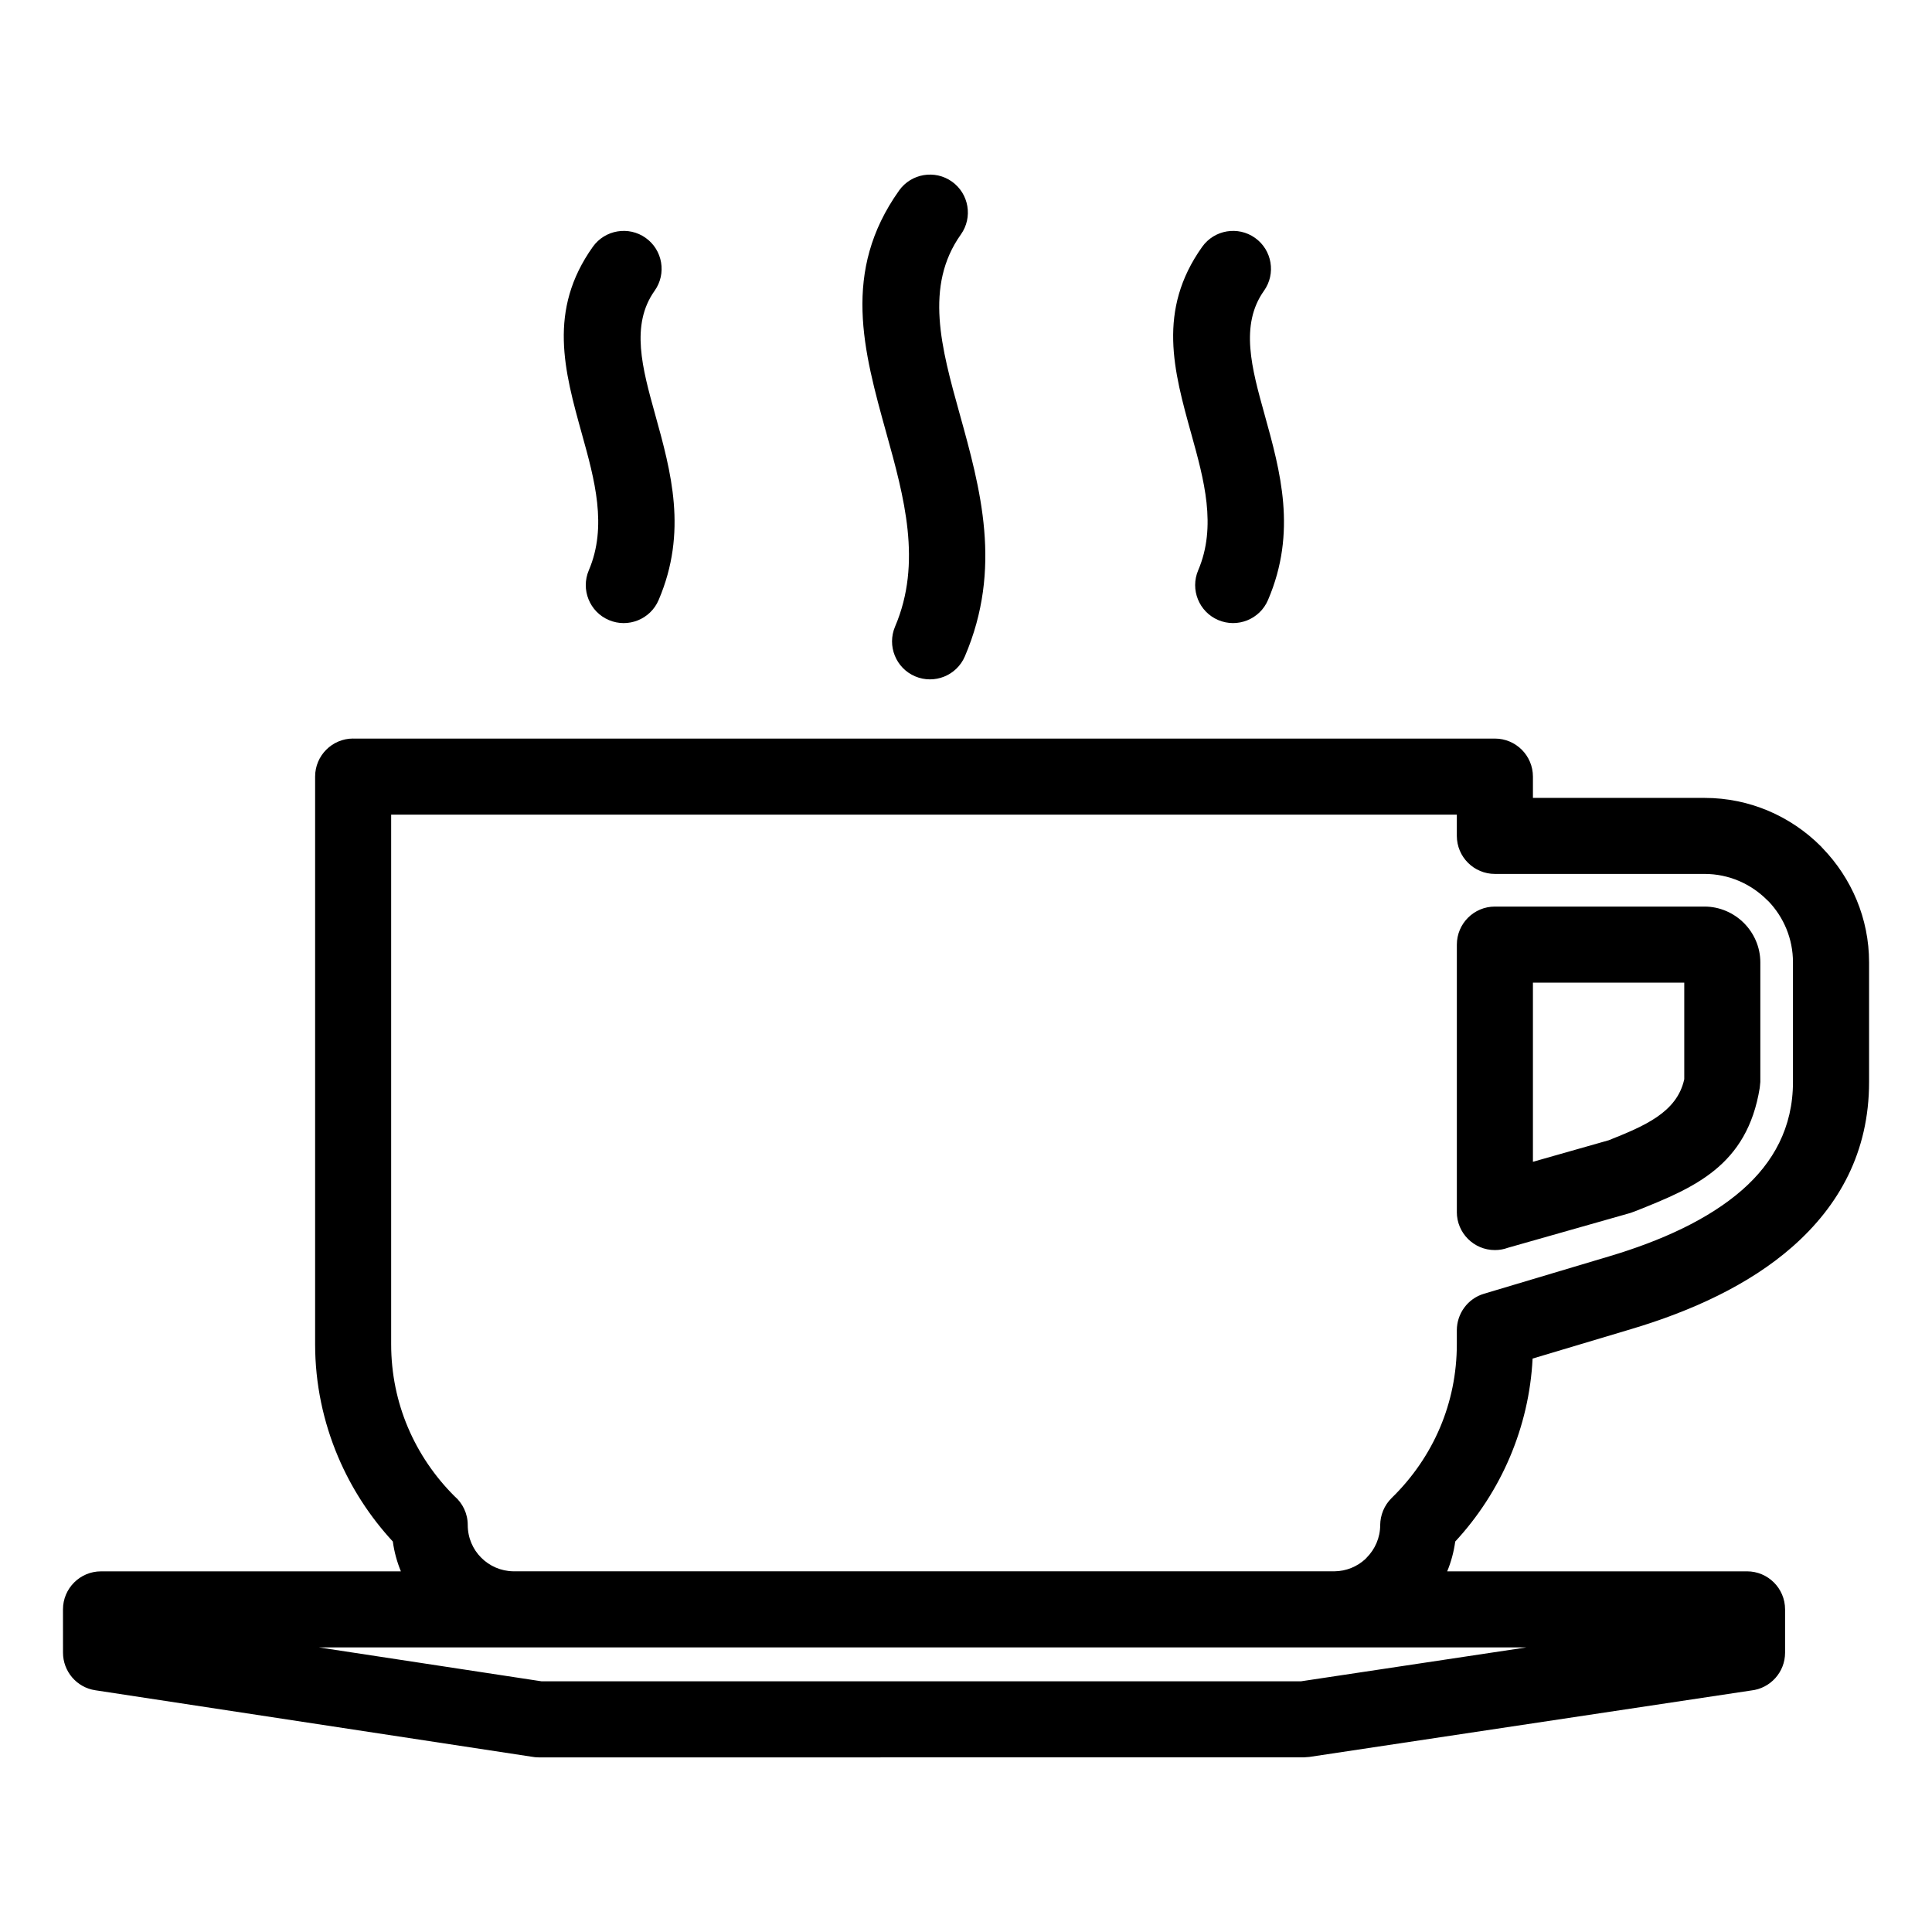
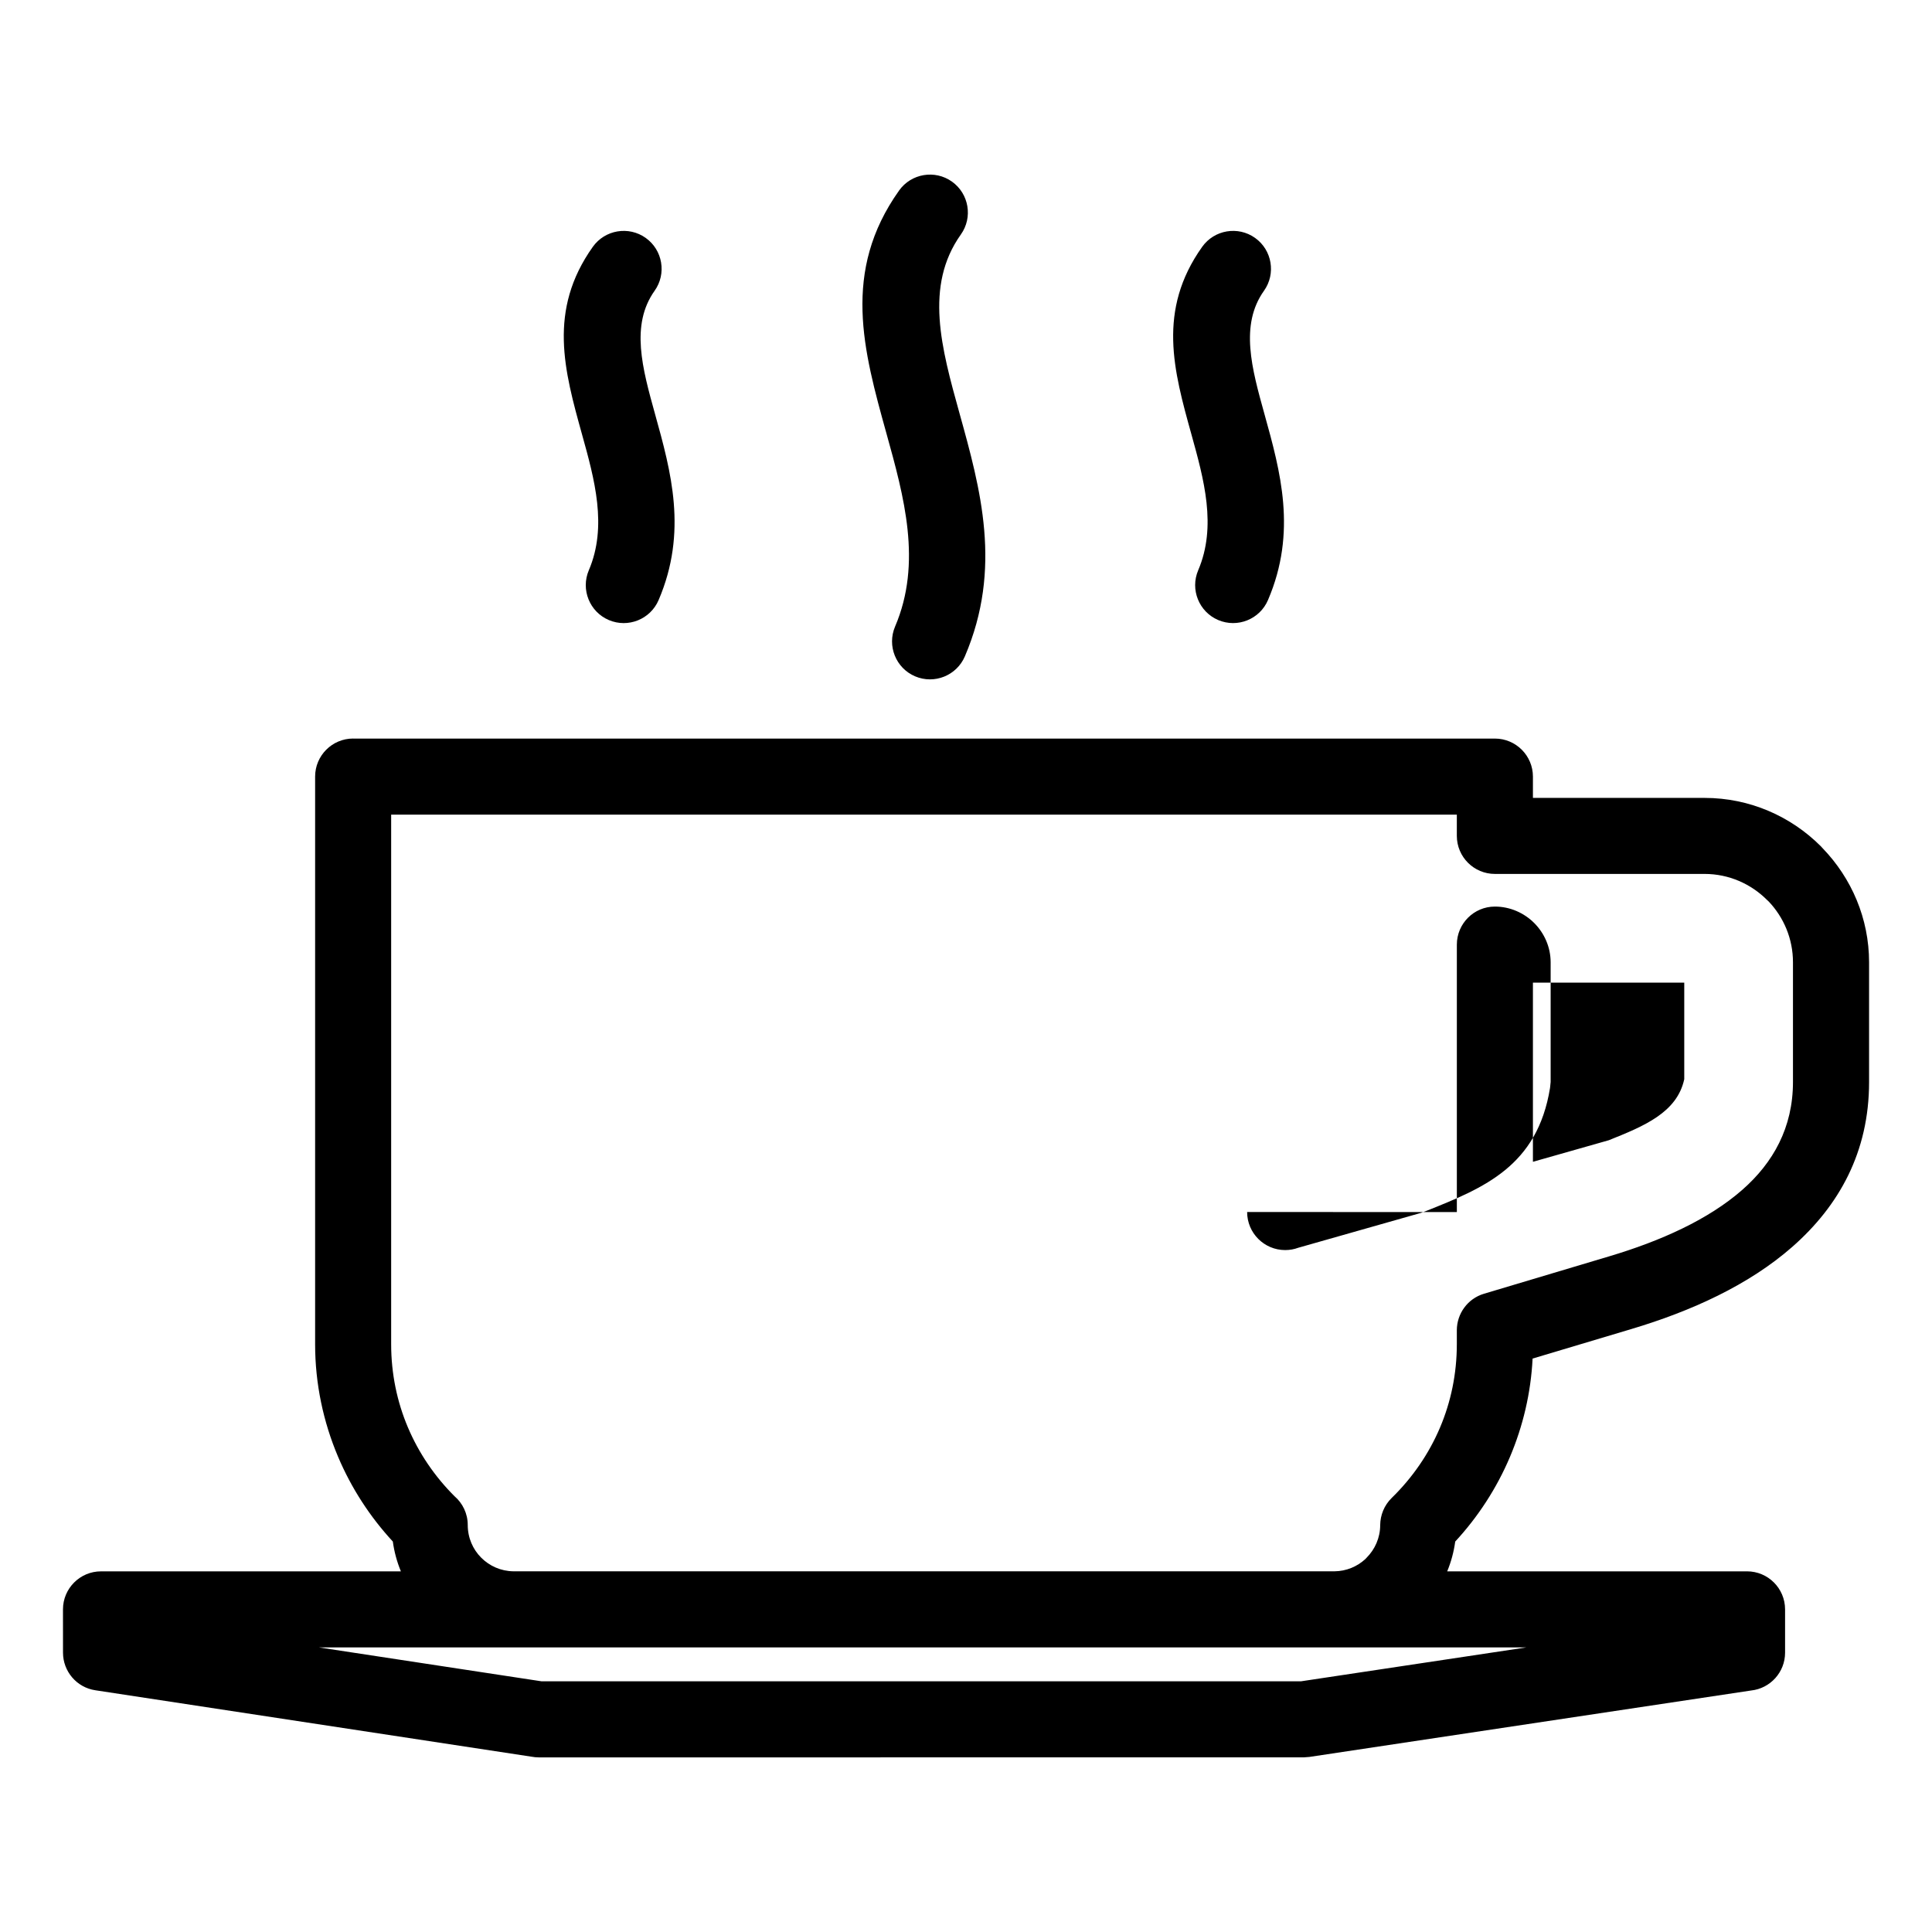
<svg xmlns="http://www.w3.org/2000/svg" fill="#000000" width="800px" height="800px" version="1.1" viewBox="144 144 512 512">
-   <path d="m237.58 339.73h302.58c5.562 0 10.082 4.516 10.082 10.082v5.641h45.492c11.992 0 22.891 4.902 30.789 12.801l0.559 0.605c7.562 7.856 12.242 18.512 12.242 30.176v31.703c0 18.594-7.969 32.828-20.355 43.699-11.516 10.109-26.773 17.043-42.695 21.789l-26.121 7.809c-0.457 9.141-2.555 17.922-5.992 26.047-3.527 8.332-8.48 15.922-14.512 22.445-0.375 2.754-1.094 5.402-2.125 7.894h79.457c5.562 0 10.082 4.516 10.082 10.082v11.473c0 5.188-3.926 9.469-8.973 10.02l-117.09 17.609-1.492 0.113-202.72 0.008c-0.66 0-1.305-0.066-1.93-0.184l-115.58-17.602c-5-0.742-8.582-5.051-8.582-9.961l-0.008-11.473c0-5.562 4.516-10.082 10.082-10.082h79.469c-1.035-2.5-1.762-5.148-2.137-7.902-6.039-6.535-10.98-14.121-14.508-22.453-3.914-9.234-6.086-19.34-6.086-29.836v-150.43c0-5.562 4.516-10.082 10.082-10.082zm63.523-130.32c3.215-4.516 9.496-5.574 14.012-2.363 4.516 3.215 5.574 9.496 2.363 14.012-6.445 9.059-3.242 20.582 0.125 32.711 4.231 15.211 8.664 31.188 0.941 49.242-2.172 5.106-8.086 7.484-13.191 5.312-5.106-2.172-7.484-8.086-5.312-13.191 4.977-11.633 1.512-24.117-1.797-36.008-4.684-16.859-9.133-32.852 2.863-49.719zm161.49 0c3.215-4.516 9.496-5.574 14.012-2.363 4.516 3.215 5.574 9.496 2.363 14.012-6.445 9.062-3.242 20.578 0.133 32.703 4.227 15.215 8.672 31.18 0.934 49.246-2.172 5.106-8.086 7.484-13.191 5.312s-7.484-8.086-5.312-13.191c4.981-11.641 1.512-24.117-1.793-36.012-4.688-16.852-9.141-32.848 2.856-49.711zm-80.328-14.918c3.215-4.516 9.496-5.574 14.012-2.363 4.516 3.215 5.574 9.496 2.363 14.012-9.723 13.68-5.164 30.098-0.363 47.383 5.57 20.035 11.414 41.066 1.43 64.402-2.172 5.106-8.086 7.484-13.191 5.312-5.106-2.172-7.484-8.086-5.312-13.191 7.234-16.918 2.363-34.453-2.285-51.168-6.117-22.016-11.918-42.914 3.352-64.391zm115.66 386.09h-269.4l58.969 8.98h201.3l59.707-8.98h-50.578zm32.156-220.7h-282.42v140.34c0 7.856 1.582 15.316 4.434 22.039 2.891 6.836 7.117 13.027 12.336 18.234 2.16 1.852 3.527 4.594 3.527 7.66 0 3.387 1.367 6.457 3.57 8.652 2.195 2.203 5.207 3.562 8.527 3.606h217.61c3.129-0.035 6-1.254 8.145-3.227l0.355-0.375c2.215-2.215 3.602-5.289 3.602-8.652 0.031-2.617 1.047-5.238 3.07-7.207 5.434-5.297 9.832-11.652 12.805-18.68 2.852-6.731 4.434-14.191 4.434-22.055v-3.719c0.02-4.34 2.84-8.348 7.207-9.645l33.234-9.93c13.5-4.027 26.188-9.68 35.223-17.613 8.164-7.164 13.418-16.484 13.418-28.586v-31.703c0-6.254-2.465-11.941-6.445-16.125l-0.441-0.41c-4.25-4.25-10.105-6.887-16.543-6.887h-55.57c-5.562 0-10.082-4.516-10.082-10.082v-5.641zm20.16 44.535v47.473l20.082-5.707c9.418-3.762 18.109-7.356 20.023-16.184v-25.582zm-20.16 60.789v-70.871c0-5.562 4.516-10.082 10.082-10.082h55.57c4.027 0 7.754 1.691 10.418 4.356 2.664 2.664 4.356 6.379 4.356 10.414v31.703l-0.16 1.578c-3.352 20.707-17.457 26.484-32.699 32.566l-1.543 0.57-32.484 9.23c-1.078 0.398-2.242 0.613-3.465 0.613-5.562 0-10.082-4.516-10.082-10.082z" />
+   <path d="m237.58 339.73h302.58c5.562 0 10.082 4.516 10.082 10.082v5.641h45.492c11.992 0 22.891 4.902 30.789 12.801l0.559 0.605c7.562 7.856 12.242 18.512 12.242 30.176v31.703c0 18.594-7.969 32.828-20.355 43.699-11.516 10.109-26.773 17.043-42.695 21.789l-26.121 7.809c-0.457 9.141-2.555 17.922-5.992 26.047-3.527 8.332-8.48 15.922-14.512 22.445-0.375 2.754-1.094 5.402-2.125 7.894h79.457c5.562 0 10.082 4.516 10.082 10.082v11.473c0 5.188-3.926 9.469-8.973 10.02l-117.09 17.609-1.492 0.113-202.72 0.008c-0.66 0-1.305-0.066-1.93-0.184l-115.58-17.602c-5-0.742-8.582-5.051-8.582-9.961l-0.008-11.473c0-5.562 4.516-10.082 10.082-10.082h79.469c-1.035-2.5-1.762-5.148-2.137-7.902-6.039-6.535-10.98-14.121-14.508-22.453-3.914-9.234-6.086-19.34-6.086-29.836v-150.43c0-5.562 4.516-10.082 10.082-10.082zm63.523-130.32c3.215-4.516 9.496-5.574 14.012-2.363 4.516 3.215 5.574 9.496 2.363 14.012-6.445 9.059-3.242 20.582 0.125 32.711 4.231 15.211 8.664 31.188 0.941 49.242-2.172 5.106-8.086 7.484-13.191 5.312-5.106-2.172-7.484-8.086-5.312-13.191 4.977-11.633 1.512-24.117-1.797-36.008-4.684-16.859-9.133-32.852 2.863-49.719zm161.49 0c3.215-4.516 9.496-5.574 14.012-2.363 4.516 3.215 5.574 9.496 2.363 14.012-6.445 9.062-3.242 20.578 0.133 32.703 4.227 15.215 8.672 31.18 0.934 49.246-2.172 5.106-8.086 7.484-13.191 5.312s-7.484-8.086-5.312-13.191c4.981-11.641 1.512-24.117-1.793-36.012-4.688-16.852-9.141-32.848 2.856-49.711zm-80.328-14.918c3.215-4.516 9.496-5.574 14.012-2.363 4.516 3.215 5.574 9.496 2.363 14.012-9.723 13.68-5.164 30.098-0.363 47.383 5.57 20.035 11.414 41.066 1.43 64.402-2.172 5.106-8.086 7.484-13.191 5.312-5.106-2.172-7.484-8.086-5.312-13.191 7.234-16.918 2.363-34.453-2.285-51.168-6.117-22.016-11.918-42.914 3.352-64.391zm115.66 386.09h-269.4l58.969 8.98h201.3l59.707-8.98h-50.578zm32.156-220.7h-282.42v140.34c0 7.856 1.582 15.316 4.434 22.039 2.891 6.836 7.117 13.027 12.336 18.234 2.16 1.852 3.527 4.594 3.527 7.66 0 3.387 1.367 6.457 3.57 8.652 2.195 2.203 5.207 3.562 8.527 3.606h217.61c3.129-0.035 6-1.254 8.145-3.227l0.355-0.375c2.215-2.215 3.602-5.289 3.602-8.652 0.031-2.617 1.047-5.238 3.07-7.207 5.434-5.297 9.832-11.652 12.805-18.68 2.852-6.731 4.434-14.191 4.434-22.055v-3.719c0.02-4.34 2.84-8.348 7.207-9.645l33.234-9.93c13.5-4.027 26.188-9.68 35.223-17.613 8.164-7.164 13.418-16.484 13.418-28.586v-31.703c0-6.254-2.465-11.941-6.445-16.125l-0.441-0.41c-4.25-4.25-10.105-6.887-16.543-6.887h-55.57c-5.562 0-10.082-4.516-10.082-10.082v-5.641zm20.16 44.535v47.473l20.082-5.707c9.418-3.762 18.109-7.356 20.023-16.184v-25.582zm-20.16 60.789v-70.871c0-5.562 4.516-10.082 10.082-10.082c4.027 0 7.754 1.691 10.418 4.356 2.664 2.664 4.356 6.379 4.356 10.414v31.703l-0.16 1.578c-3.352 20.707-17.457 26.484-32.699 32.566l-1.543 0.57-32.484 9.23c-1.078 0.398-2.242 0.613-3.465 0.613-5.562 0-10.082-4.516-10.082-10.082z" />
</svg>